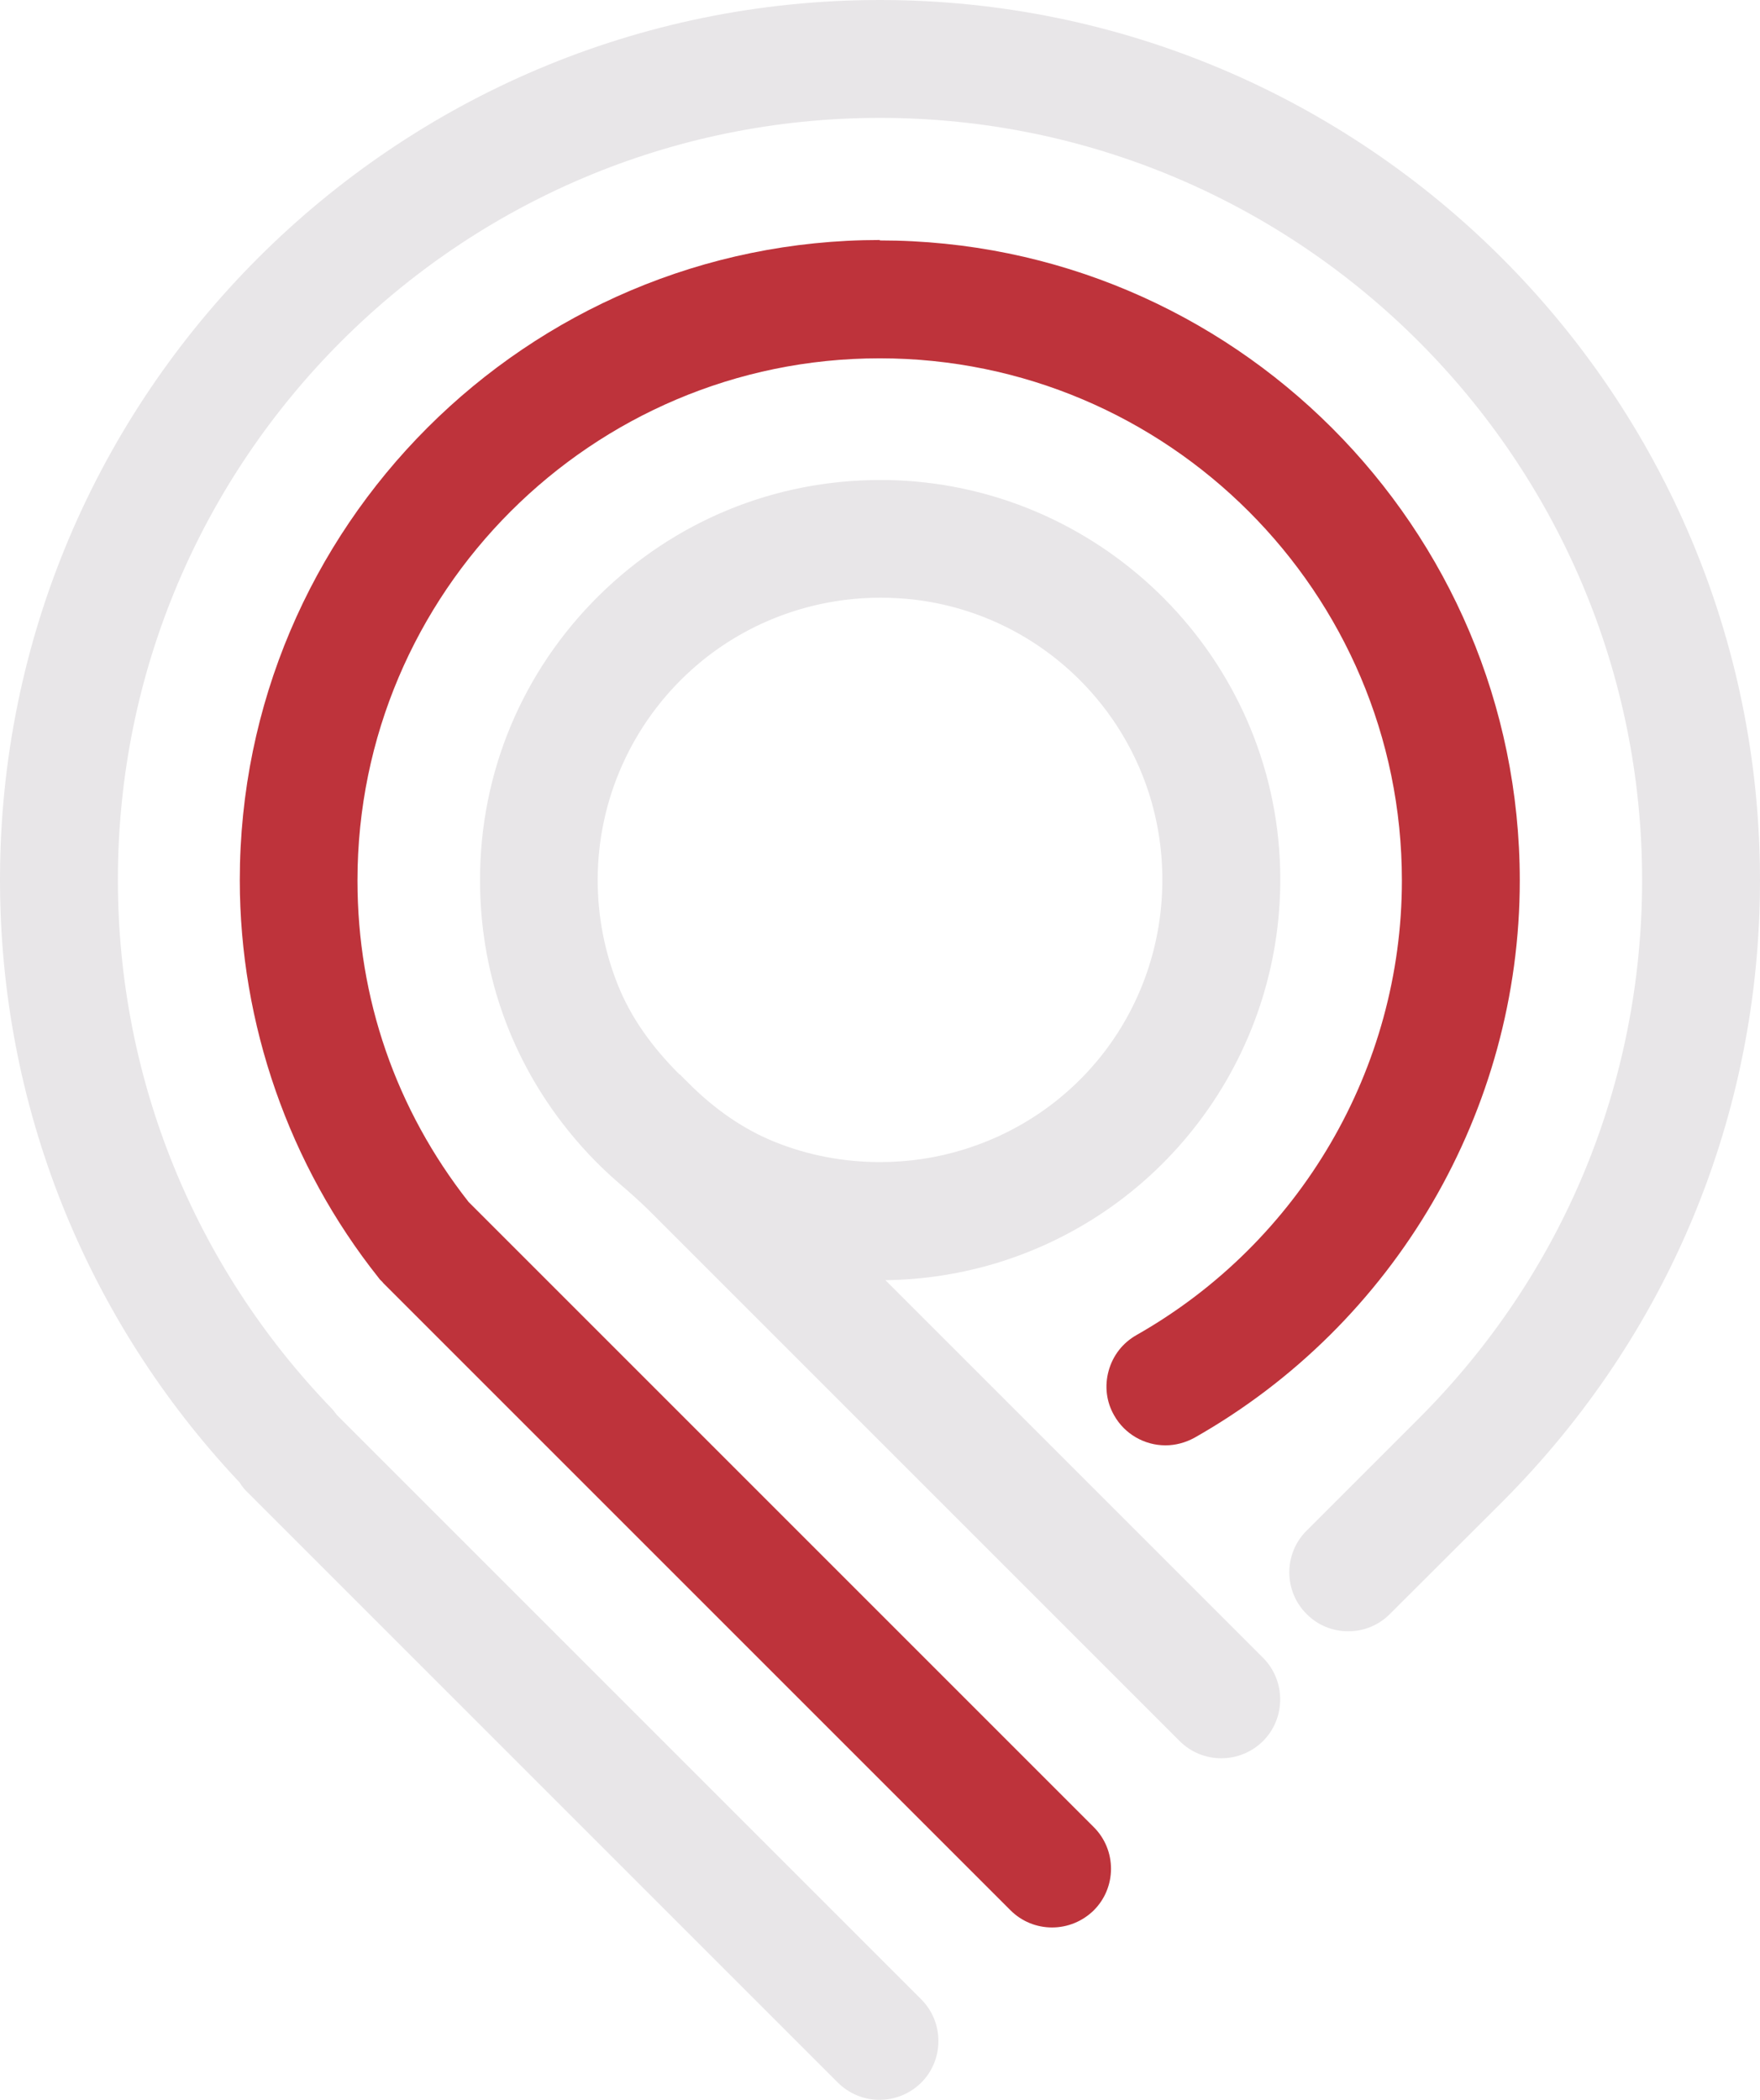
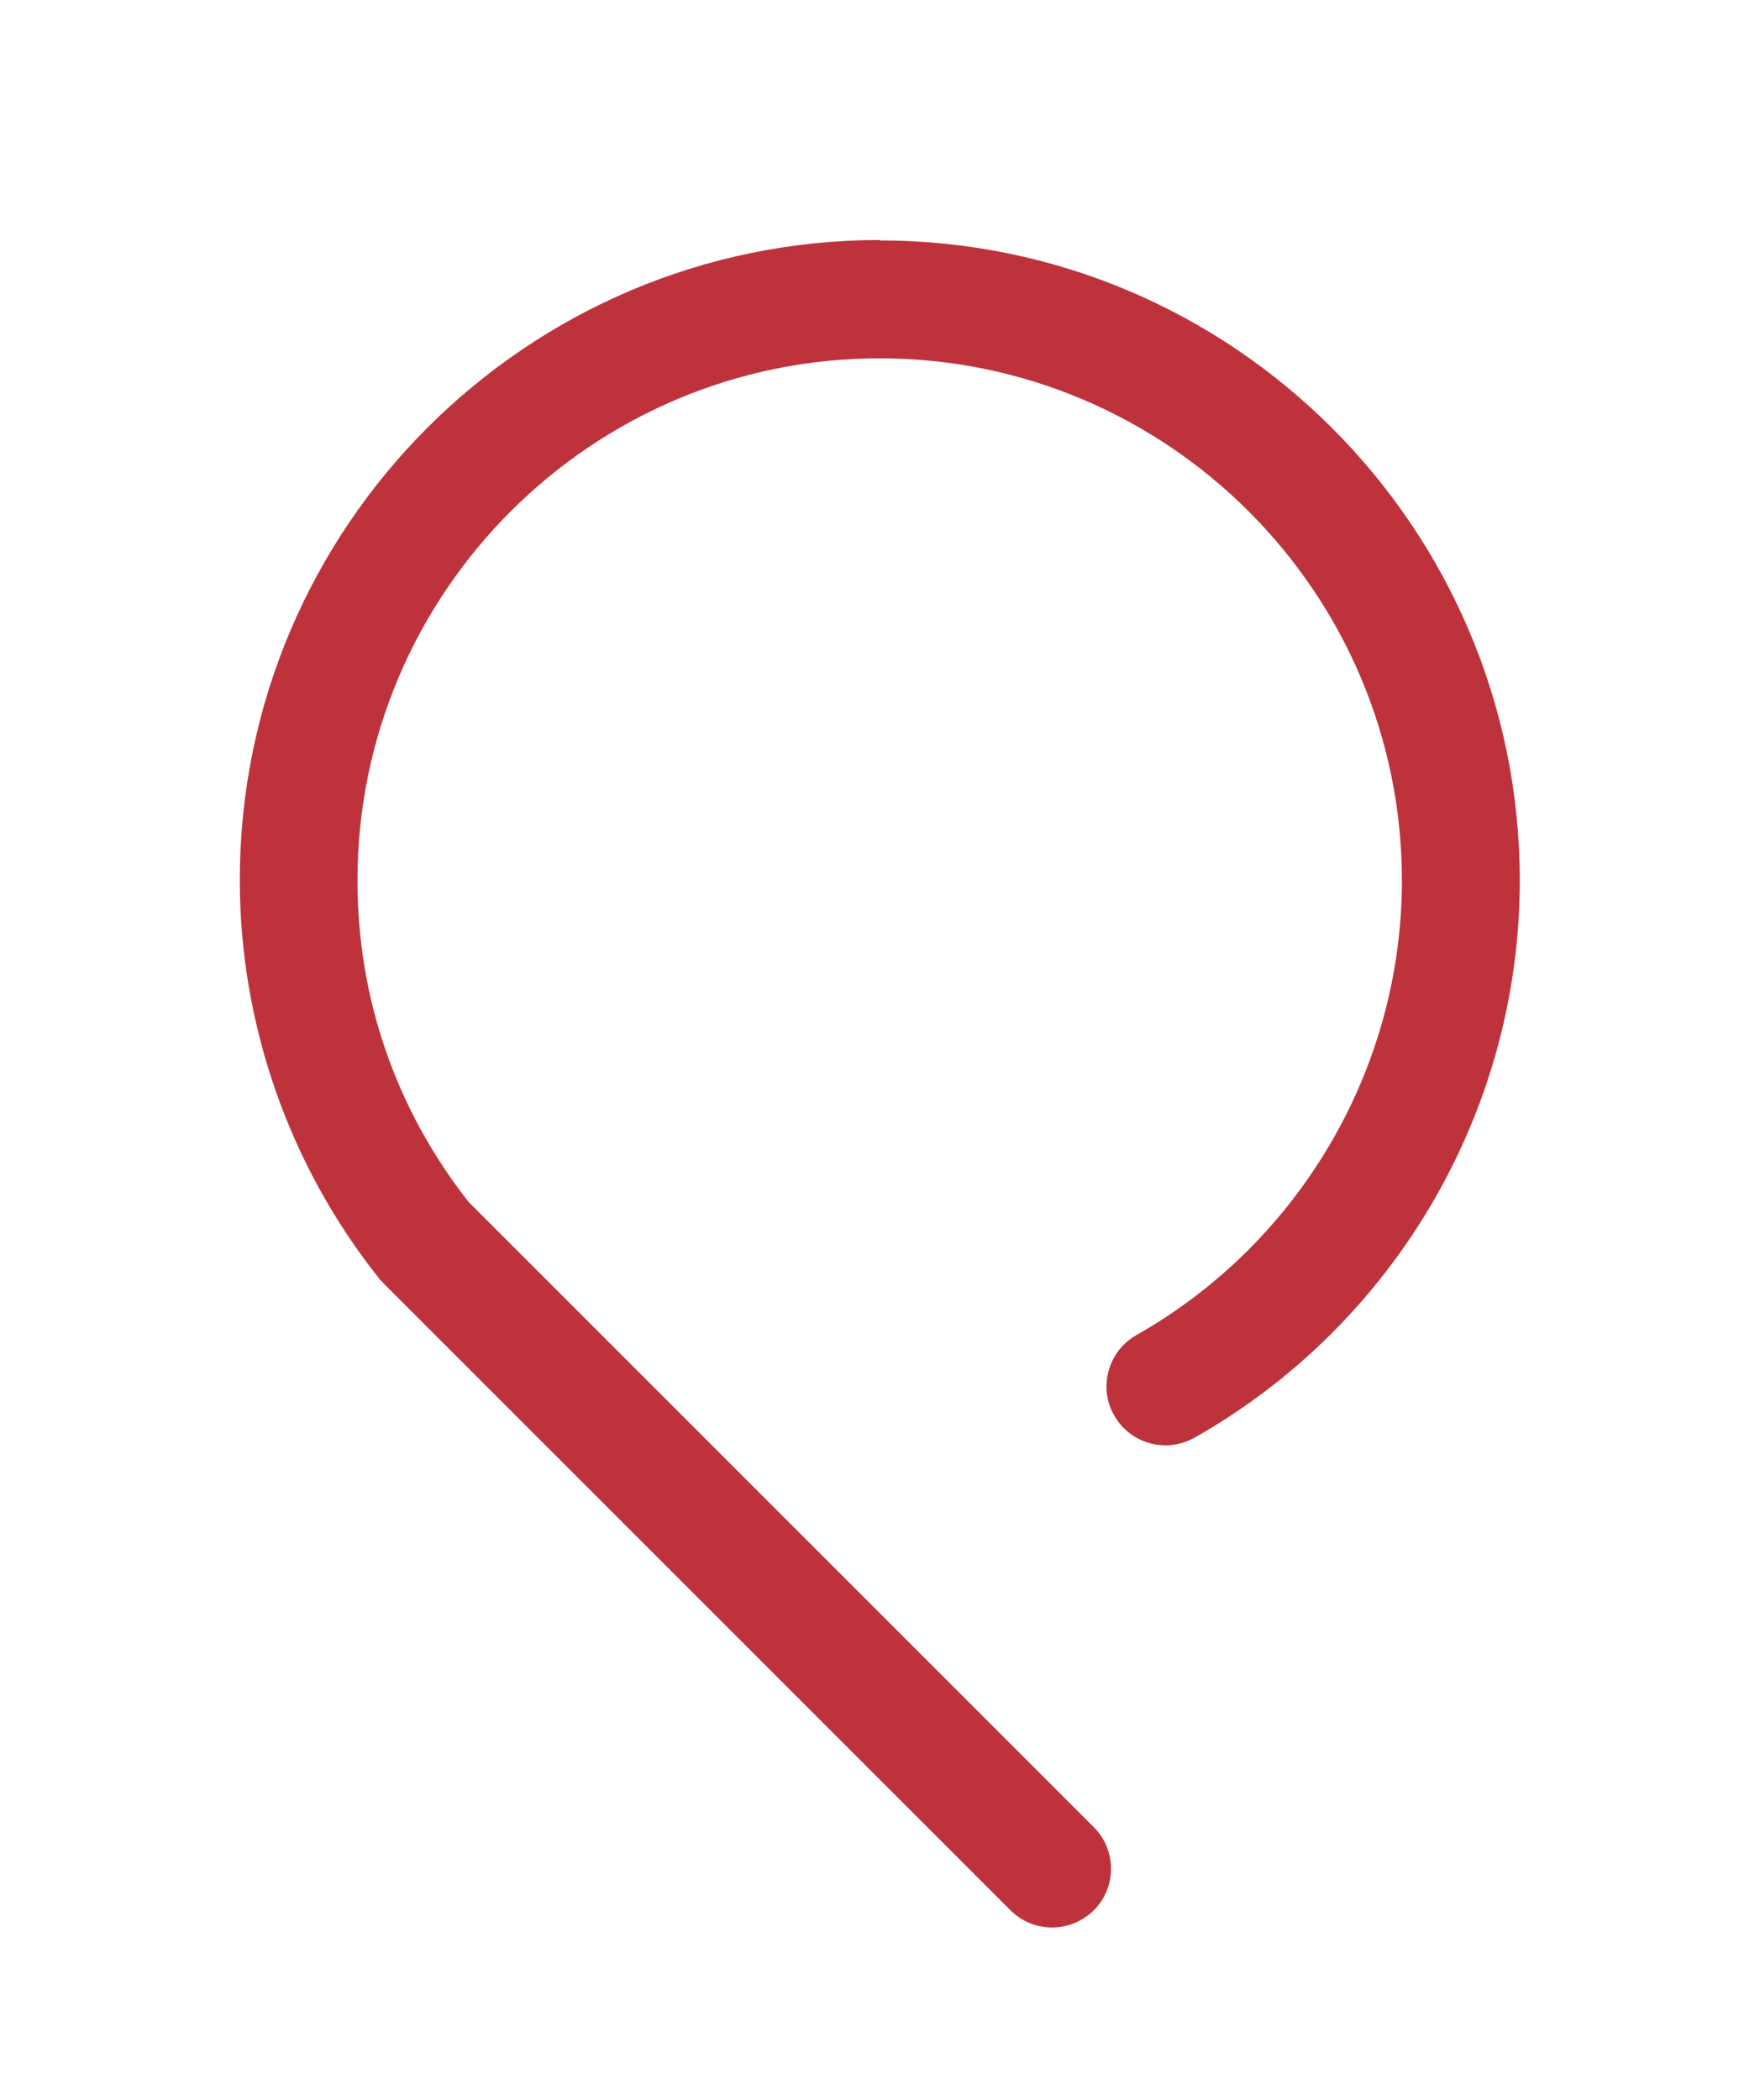
<svg xmlns="http://www.w3.org/2000/svg" viewBox="0 0 83.01 99.05" data-name="Capa 2" id="Capa_2">
  <defs>
    <style>
      .cls-1 {
        fill: #be333b;
      }

      .cls-2 {
        fill: #e8e6e8;
      }
    </style>
  </defs>
  <g data-name="Capa 1" id="Capa_1-2">
    <g>
      <path d="m41.5,11.32c-16.65,0-30.19,13.54-30.19,30.19,0,6.78,2.32,13.44,6.54,18.75l.06.08.06.06.07.07.04.05,29.58,29.58c.52.52,1.22.81,1.96.81s1.44-.29,1.97-.81c.52-.52.81-1.22.81-1.96,0-.74-.29-1.44-.81-1.96l-29.49-29.49c-3.43-4.37-5.24-9.61-5.24-15.16,0-13.58,11.05-24.63,24.63-24.63s24.63,11.05,24.63,24.63c0,8.85-4.8,17.06-12.52,21.44-.65.37-1.11.96-1.31,1.68-.2.72-.11,1.47.26,2.11.49.87,1.42,1.41,2.42,1.41.48,0,.95-.13,1.37-.36,9.46-5.36,15.34-15.43,15.34-26.28,0-16.65-13.54-30.19-30.19-30.19Z" class="cls-1" />
-       <path d="m41.75,60.38c1.84-.02,3.65-.31,5.39-.85,8.22-2.57,13.66-10.39,13.22-19.02-.51-9.87-8.66-17.72-18.56-17.87h-.29c-4.98,0-9.68,1.93-13.24,5.43-3.63,3.58-5.63,8.35-5.63,13.44,0,4.18,1.34,8.15,3.88,11.46.79,1.03,1.68,1.98,2.69,2.85.49.42.94.82,1.38,1.25l25.05,25.05c.52.52,1.22.81,1.96.81s1.44-.29,1.97-.81c1.08-1.08,1.08-2.85,0-3.93l-17.81-17.81Zm-9.7-9.7c-1.35-1.35-2.3-2.72-2.89-4.18-.64-1.58-.97-3.26-.97-5,0-3.78,1.62-7.39,4.44-9.92,2.44-2.19,5.61-3.39,8.91-3.39.49,0,.99.03,1.48.08,6.32.7,11.26,5.81,11.76,12.15.49,6.26-3.33,11.93-9.3,13.79-1.28.4-2.62.6-3.97.6-1.73,0-3.41-.32-4.99-.96-1.43-.58-2.8-1.51-4.07-2.79l-.39-.39Z" class="cls-2" />
-       <path d="m41.5,0C18.62,0,0,18.62,0,41.5c0,10.59,4.01,20.68,11.3,28.42.11.18.23.33.37.46l27.85,27.85c.53.52,1.22.81,1.96.81s1.44-.29,1.97-.81c1.08-1.08,1.08-2.85,0-3.93l-27.56-27.56-.03-.04c-.08-.11-.17-.22-.2-.25-6.51-6.74-10.1-15.61-10.1-24.96C5.56,21.68,21.68,5.56,41.5,5.56s35.95,16.13,35.95,35.95c0,9.57-3.73,18.58-10.51,25.37l-5.32,5.32c-.52.52-.81,1.22-.81,1.96,0,.74.29,1.44.81,1.96.52.53,1.22.82,1.97.82s1.44-.29,1.96-.81l5.2-5.19.14-.14c7.81-7.84,12.12-18.24,12.12-29.28C83.01,18.62,64.39,0,41.5,0Z" class="cls-2" />
    </g>
  </g>
</svg>